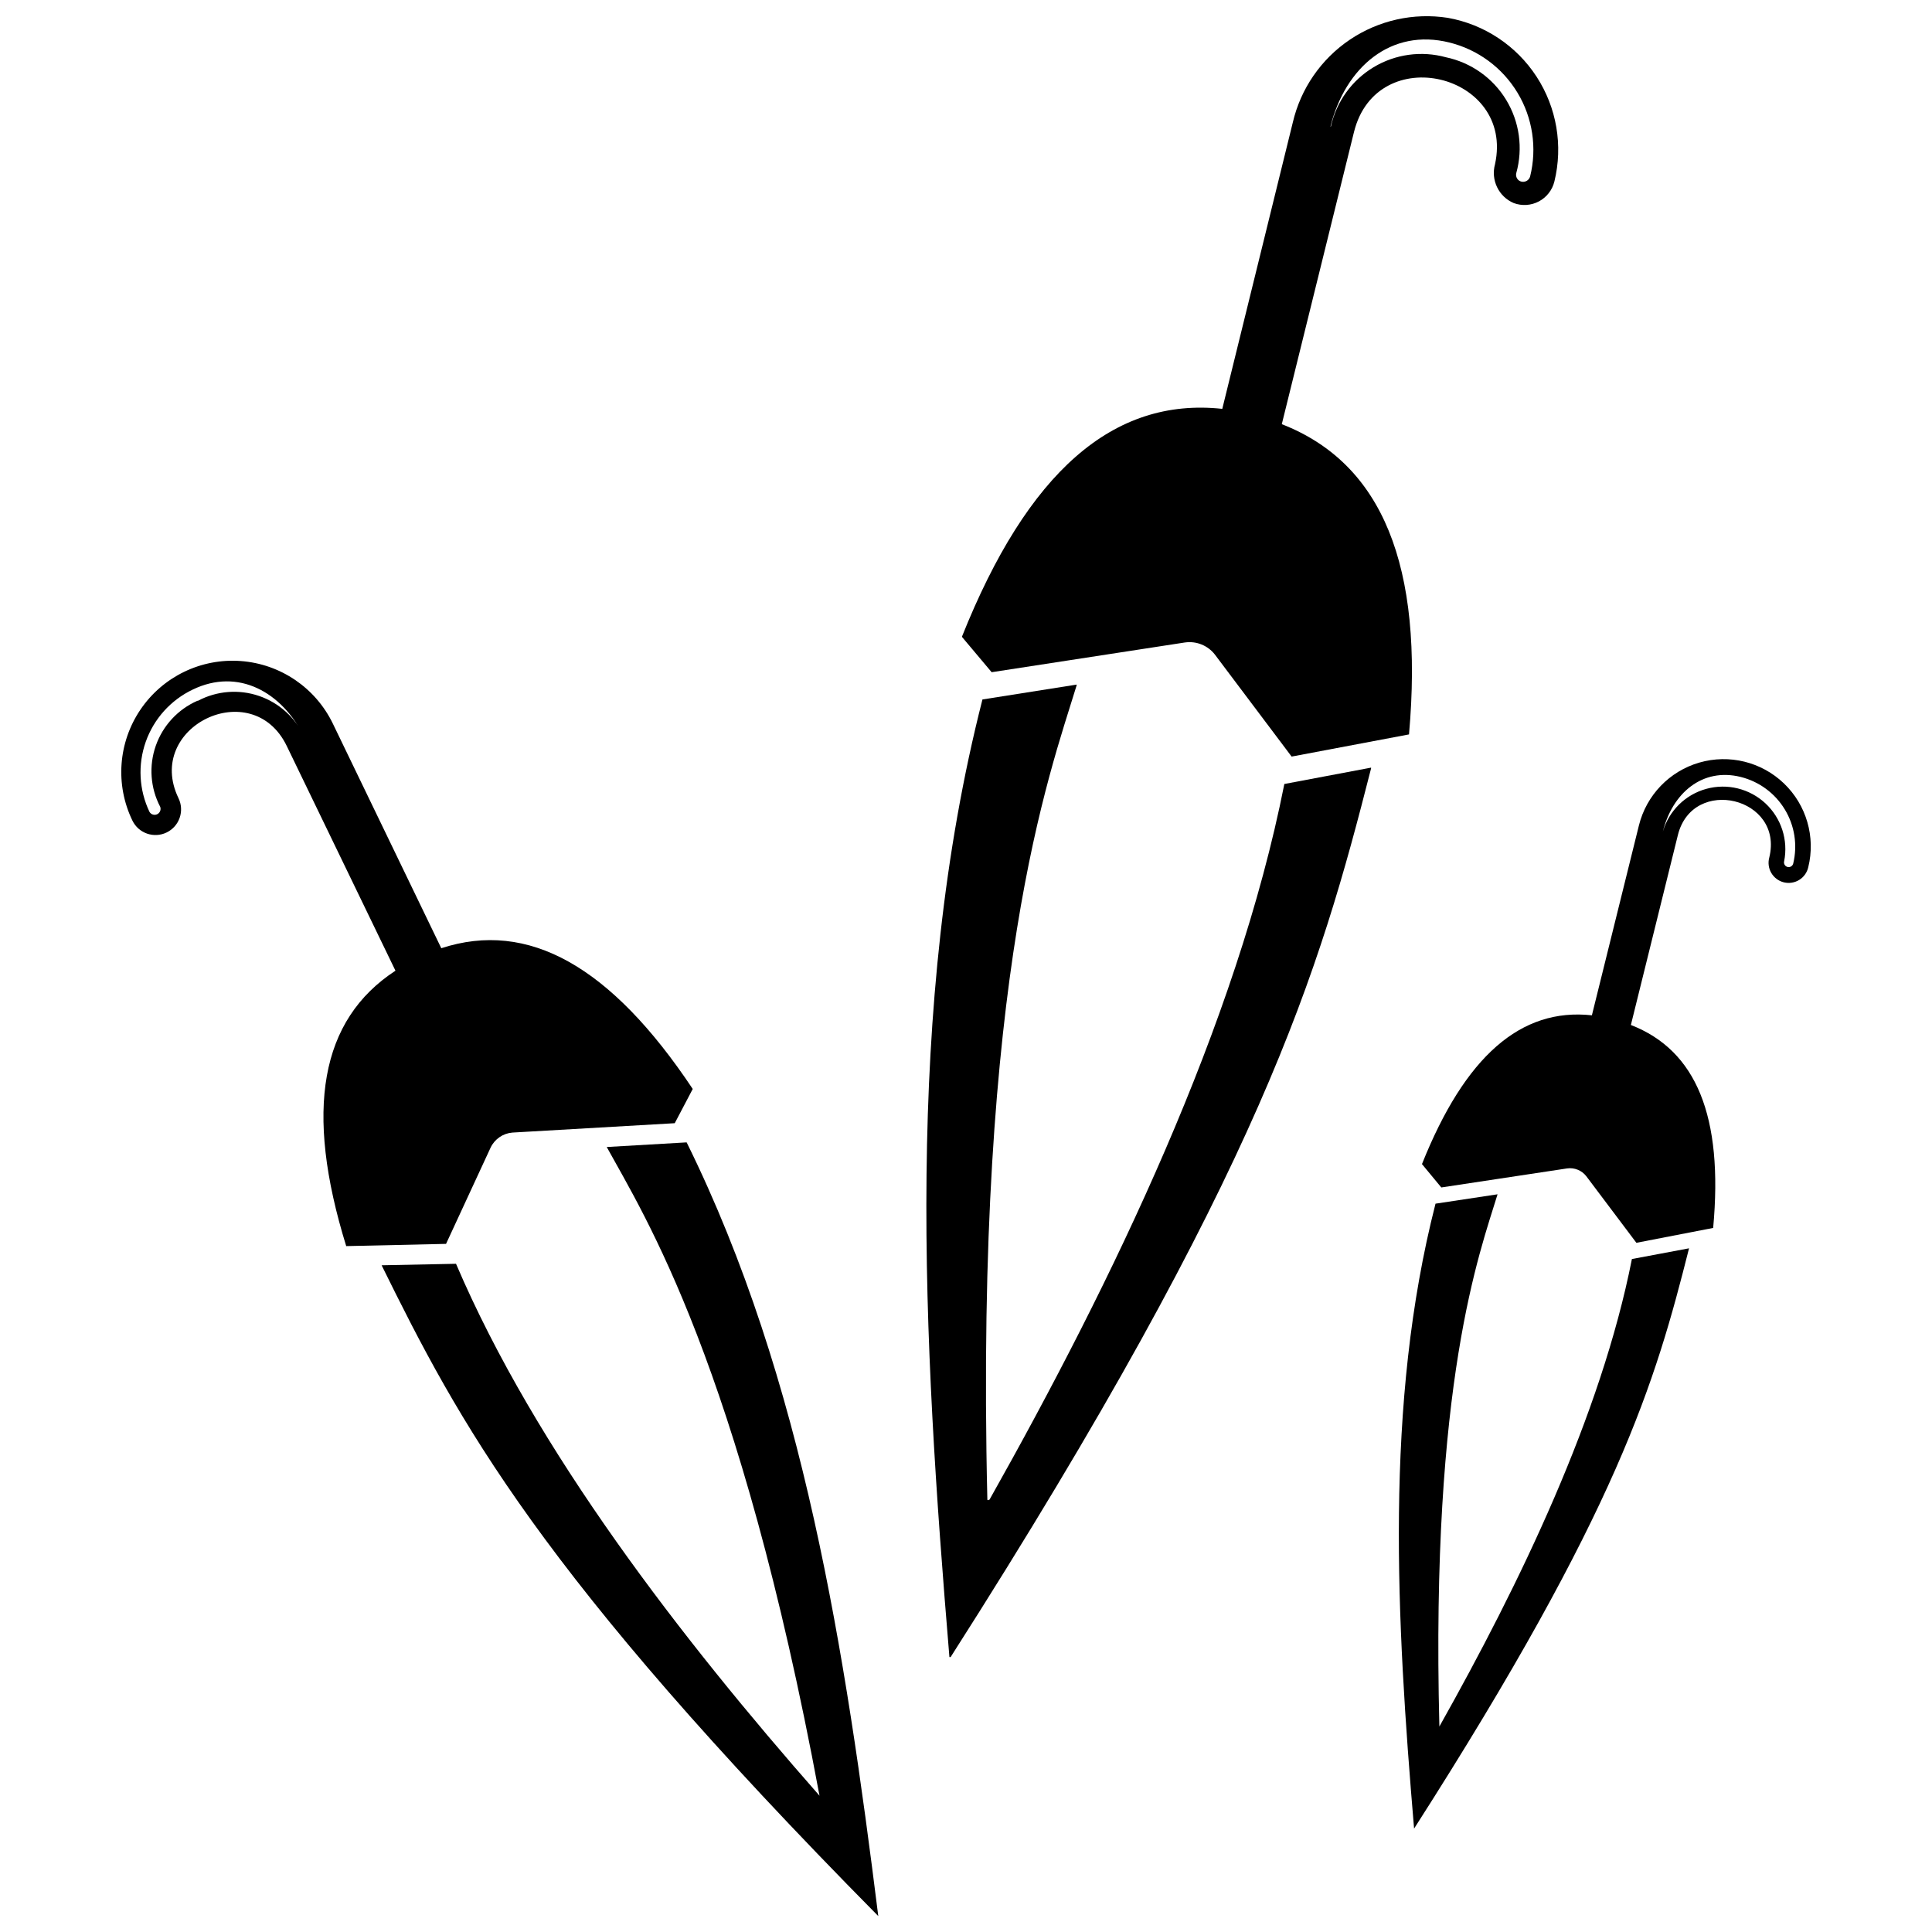
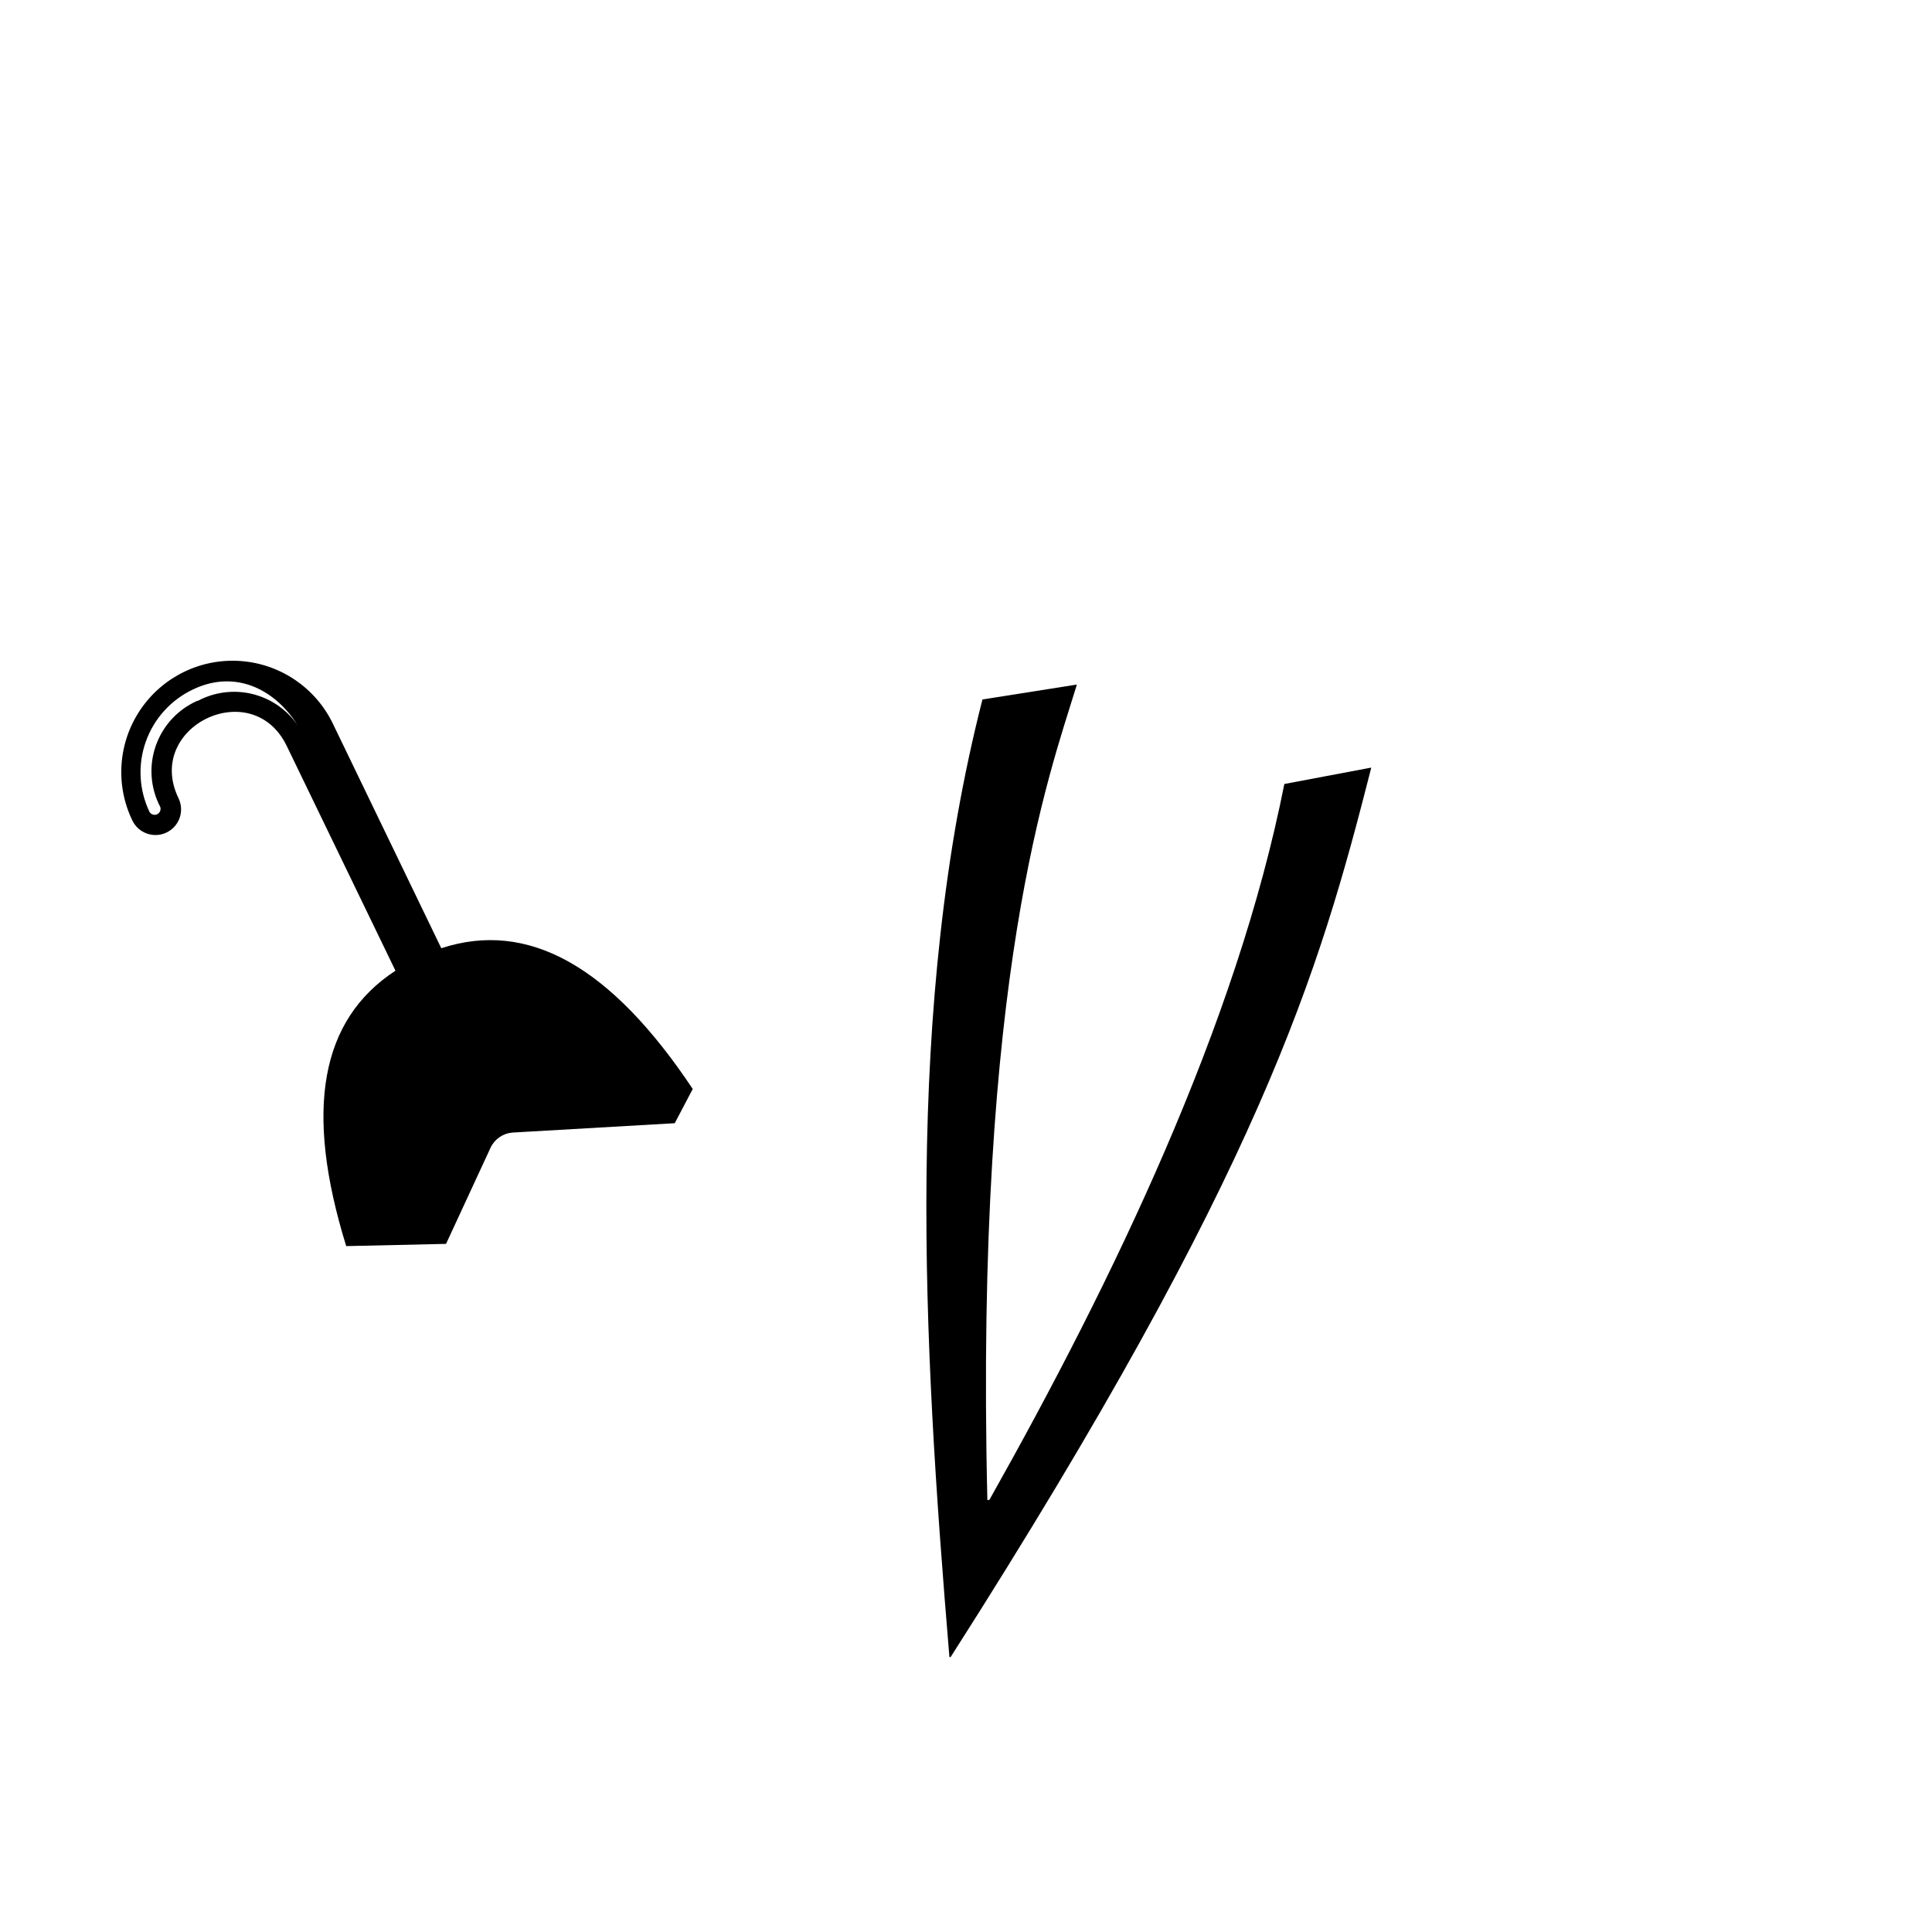
<svg xmlns="http://www.w3.org/2000/svg" width="800px" height="800px" version="1.1" viewBox="144 144 512 512">
  <defs>
    <clipPath id="b">
-       <path d="m398 148.09h159v196.91h-159z" />
-     </clipPath>
+       </clipPath>
    <clipPath id="a">
      <path d="m245 446h132v205.9h-132z" />
    </clipPath>
  </defs>
  <g clip-path="url(#b)">
    <path d="m483.69 256.41 19.125-77.402c6.031-24.367 42.625-15.535 37.379 8.516-1.156 4.191 0.969 8.594 4.969 10.293 2.184 0.809 4.609 0.648 6.664-0.445s3.547-3.012 4.102-5.273c2.328-9.52 0.617-19.582-4.731-27.797-5.348-8.215-13.855-13.852-23.504-15.574-9.082-1.418-18.363 0.656-25.984 5.797-7.617 5.141-13.012 12.969-15.102 21.922l-18.691 75.902c-28.902-3.113-51.574 16.719-69.004 60.41l7.887 9.383 51.262-7.887v0.004c3.008-0.422 6.016 0.797 7.883 3.191l20.348 27.051 31.109-5.875c3.945-44.637-7.016-71.805-33.711-82.215zm12.895-78.863c3.941-15.773 16.086-26.145 31.543-22.277 7.539 1.875 14.027 6.664 18.035 13.32 4.008 6.652 5.207 14.629 3.336 22.168-0.27 0.996-1.277 1.605-2.285 1.379-0.492-0.109-0.918-0.418-1.176-0.848-0.262-0.434-0.336-0.949-0.207-1.438 1.824-6.555 0.855-13.566-2.68-19.379-3.531-5.812-9.312-9.902-15.969-11.297-6.481-1.781-13.41-0.828-19.168 2.637s-9.848 9.137-11.312 15.695z" />
  </g>
  <path d="m405.66 541.42c-3.312-139.55 16.363-191.91 23.66-215.8v-0.195l-24.961 3.941c-20.82 81.582-15.773 169.55-8.754 253.78h0.316c82.727-129.61 97.672-181.54 111.43-235.52v-0.195l-22.988 4.336c-12.578 63.602-45.504 131.7-78.113 189.62-0.352 0.234-0.59 0.195-0.59 0.039z" />
-   <path d="m576.2 415.63 12.461-50.352c3.941-15.773 28.152-9.977 24.211 5.992-0.375 1.383-0.176 2.856 0.551 4.086 0.727 1.234 1.918 2.125 3.305 2.469 1.391 0.344 2.859 0.113 4.078-0.637 1.215-0.75 2.082-1.961 2.398-3.356 1.977-8.016-0.469-16.477-6.422-22.199-5.953-5.723-14.504-7.836-22.438-5.543-7.93 2.297-14.035 8.648-16.016 16.664l-12.461 50.312c-18.848-2.051-33.633 10.883-45.031 39.43l5.125 6.191 33.359-5.047h0.004c1.926-0.262 3.848 0.52 5.047 2.051l13.289 17.664 20.348-3.941c2.719-29.535-4.457-47.043-21.809-53.785zm8.477-51.262c2.523-10.172 10.449-16.996 20.621-14.473l0.004 0.004c4.879 1.211 9.082 4.305 11.688 8.605 2.609 4.297 3.41 9.453 2.231 14.344-0.164 0.664-0.836 1.07-1.5 0.906-0.664-0.164-1.07-0.836-0.906-1.5 1.121-5.633-0.754-11.441-4.957-15.355-4.207-3.91-10.137-5.367-15.672-3.844-5.539 1.52-9.895 5.801-11.508 11.312z" />
-   <path d="m525.45 601.55c-2.328-91.48 10.684-125.55 15.418-141.05l-16.441 2.484c-13.605 53.191-10.332 110.41-5.68 165.61 54.219-84.66 63.918-118.29 72.867-153.78l-15.141 2.84c-8.203 41.523-29.691 85.961-51.023 123.89z" />
  <path d="m235.75 474.23 26.457-0.59 11.828-25.551c1.086-2.242 3.273-3.746 5.758-3.945l43.02-2.484 4.769-9.07c-21.727-32.609-43.609-44.832-66.637-37.301l-28.746-59.539c-4.59-9.488-13.898-15.805-24.41-16.57-10.512-0.77-20.637 4.133-26.555 12.852-5.922 8.723-6.742 19.941-2.148 29.426 1.633 3.379 5.695 4.789 9.07 3.156 1.621-0.785 2.863-2.18 3.453-3.883 0.594-1.699 0.484-3.566-0.301-5.188-9.148-18.926 19.48-32.805 28.668-13.879l28.824 59.582c-19.914 13.012-24.211 36.945-13.051 72.984zm-39.43-144.52h-0.004c-5.168 2.273-9.164 6.59-11.031 11.918-1.867 5.328-1.445 11.195 1.176 16.199 0.273 0.762-0.078 1.609-0.812 1.957-0.734 0.348-1.609 0.078-2.027-0.617-2.785-5.812-3.144-12.496-1-18.578 2.144-6.078 6.617-11.055 12.434-13.836 12.066-5.836 23.66 0.59 29.613 12.617v0.004c-2.316-5.148-6.664-9.109-12.004-10.938-5.34-1.832-11.199-1.371-16.188 1.273z" />
  <g clip-path="url(#a)">
-     <path d="m361.18 619.89c-21.332-114.62-46.449-153.78-56.387-171.92l21.176-1.227c31.031 62.852 42.074 135.37 50.785 205.04-90.219-91.281-111.12-130.91-131.62-172.47l19.715-0.395c21.176 49.566 59.777 99.406 96.332 140.97z" />
-   </g>
+     </g>
</svg>